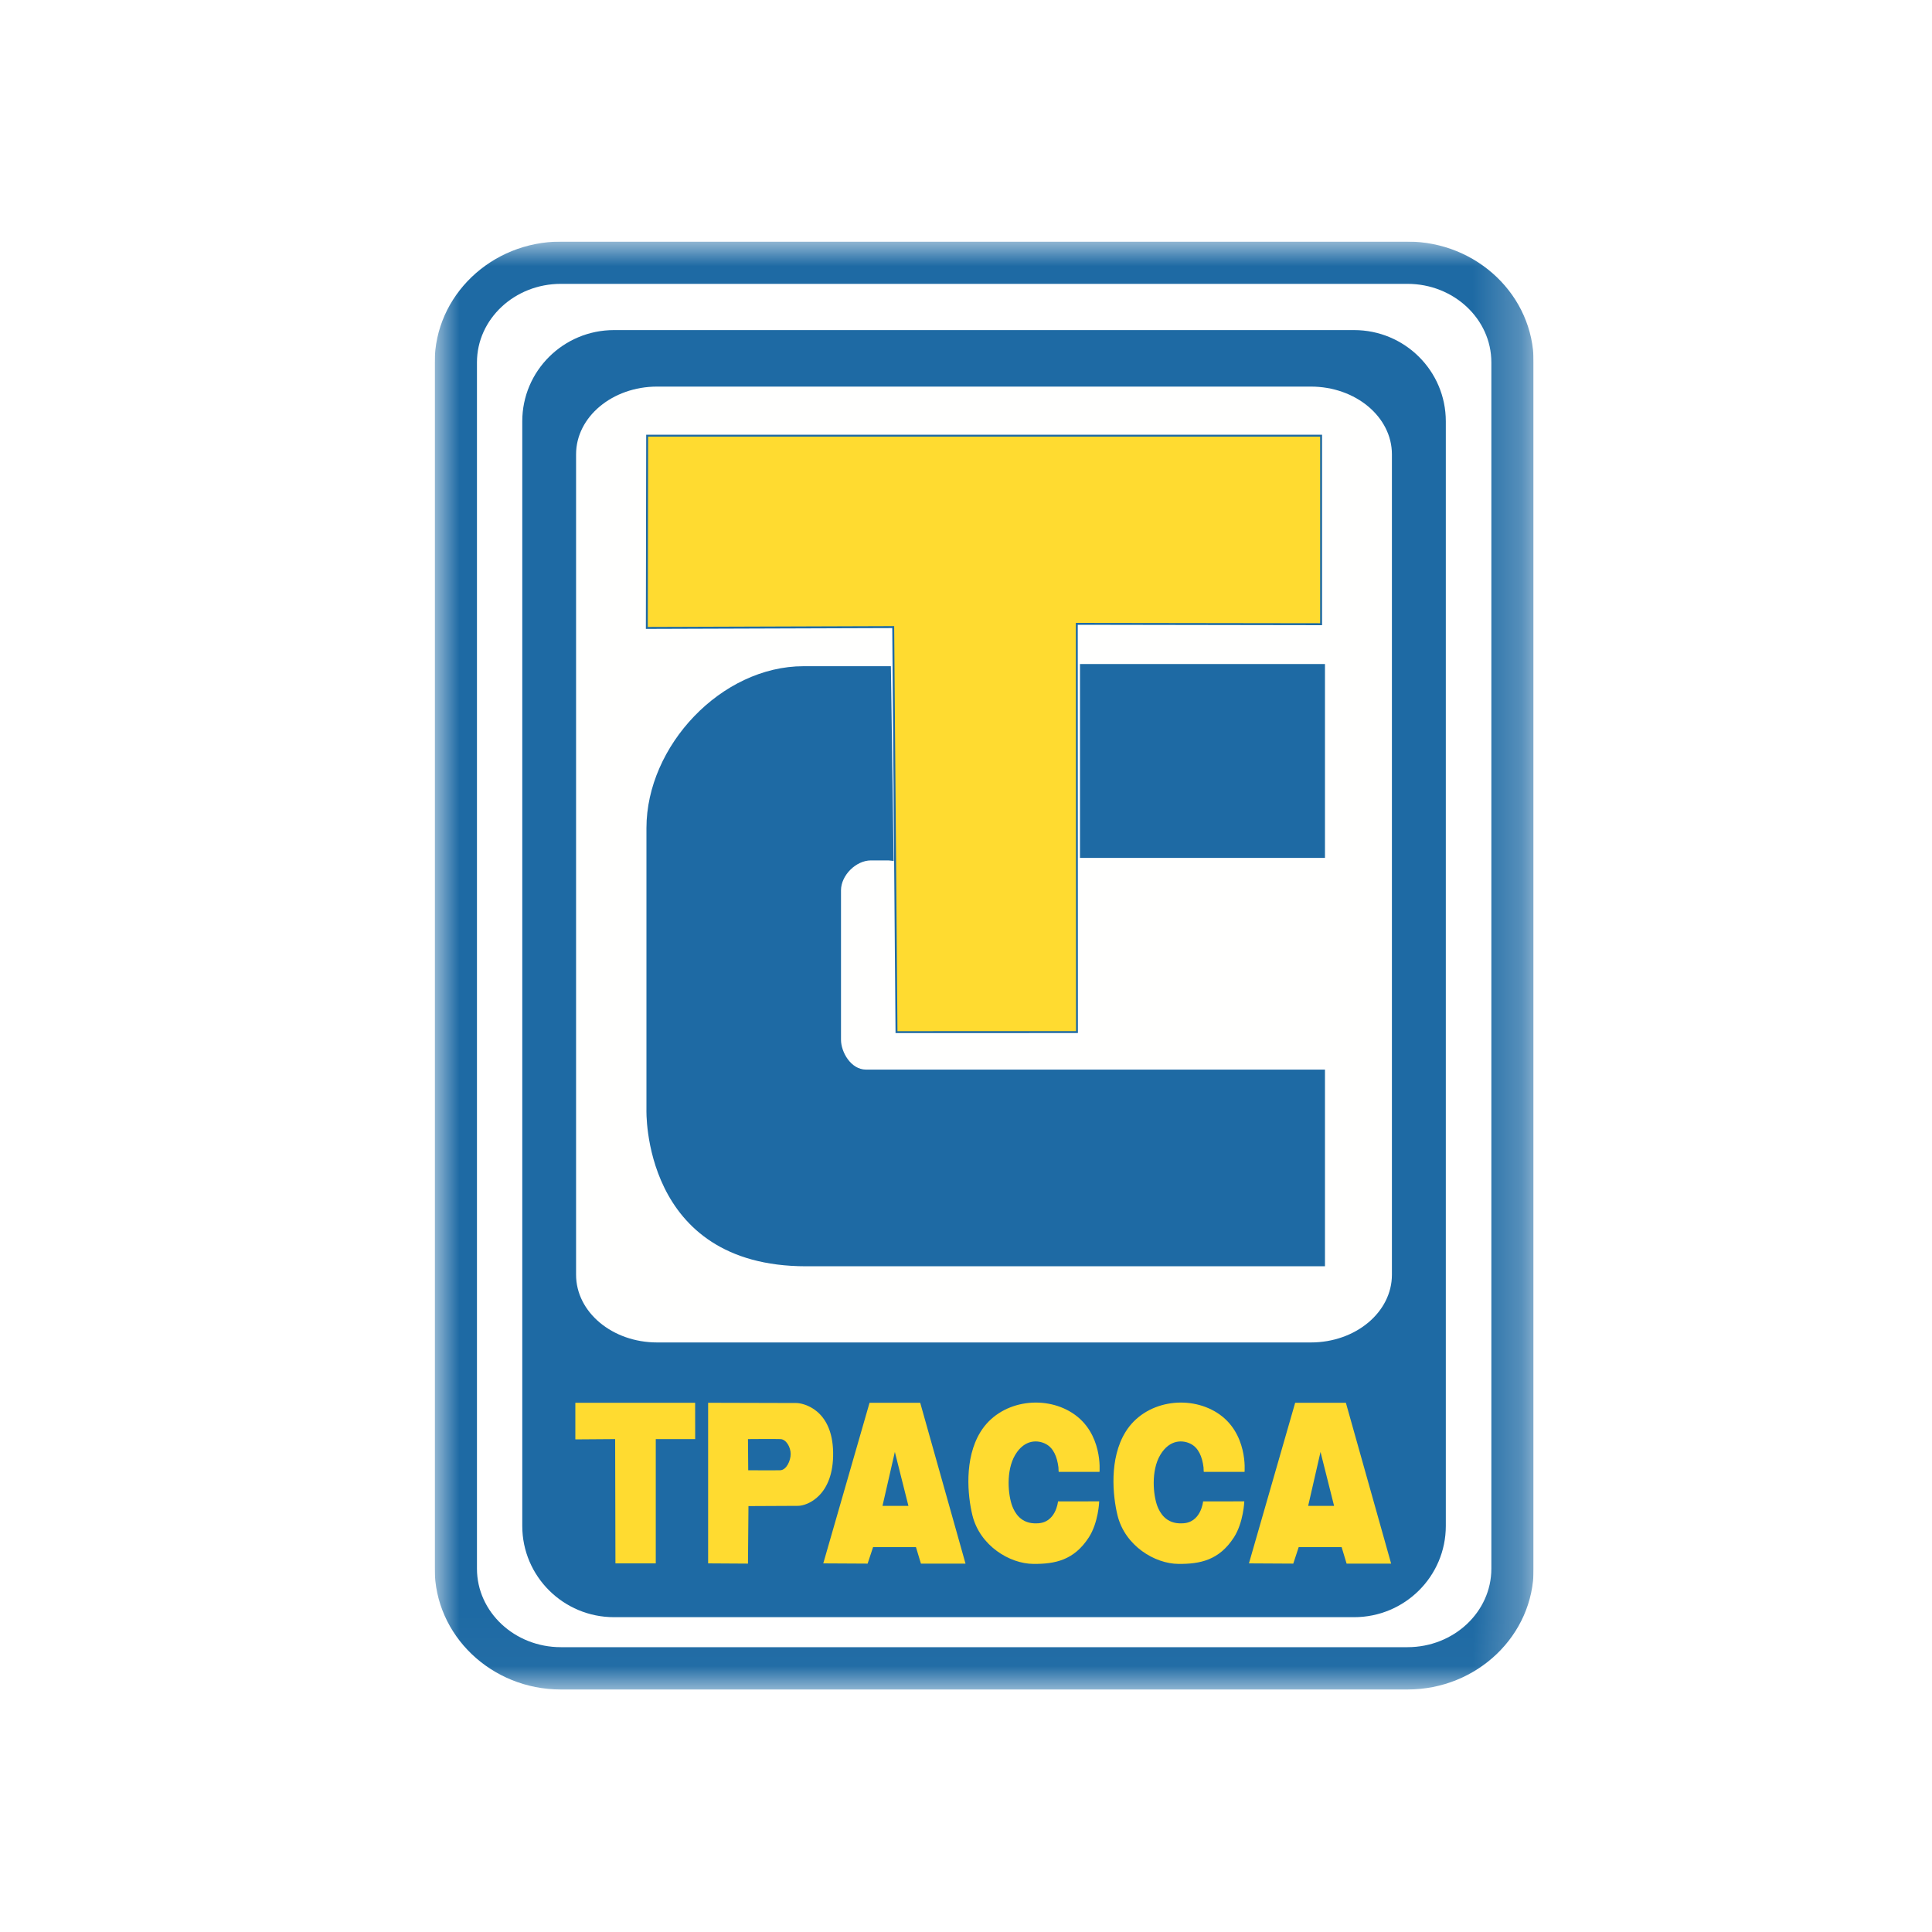
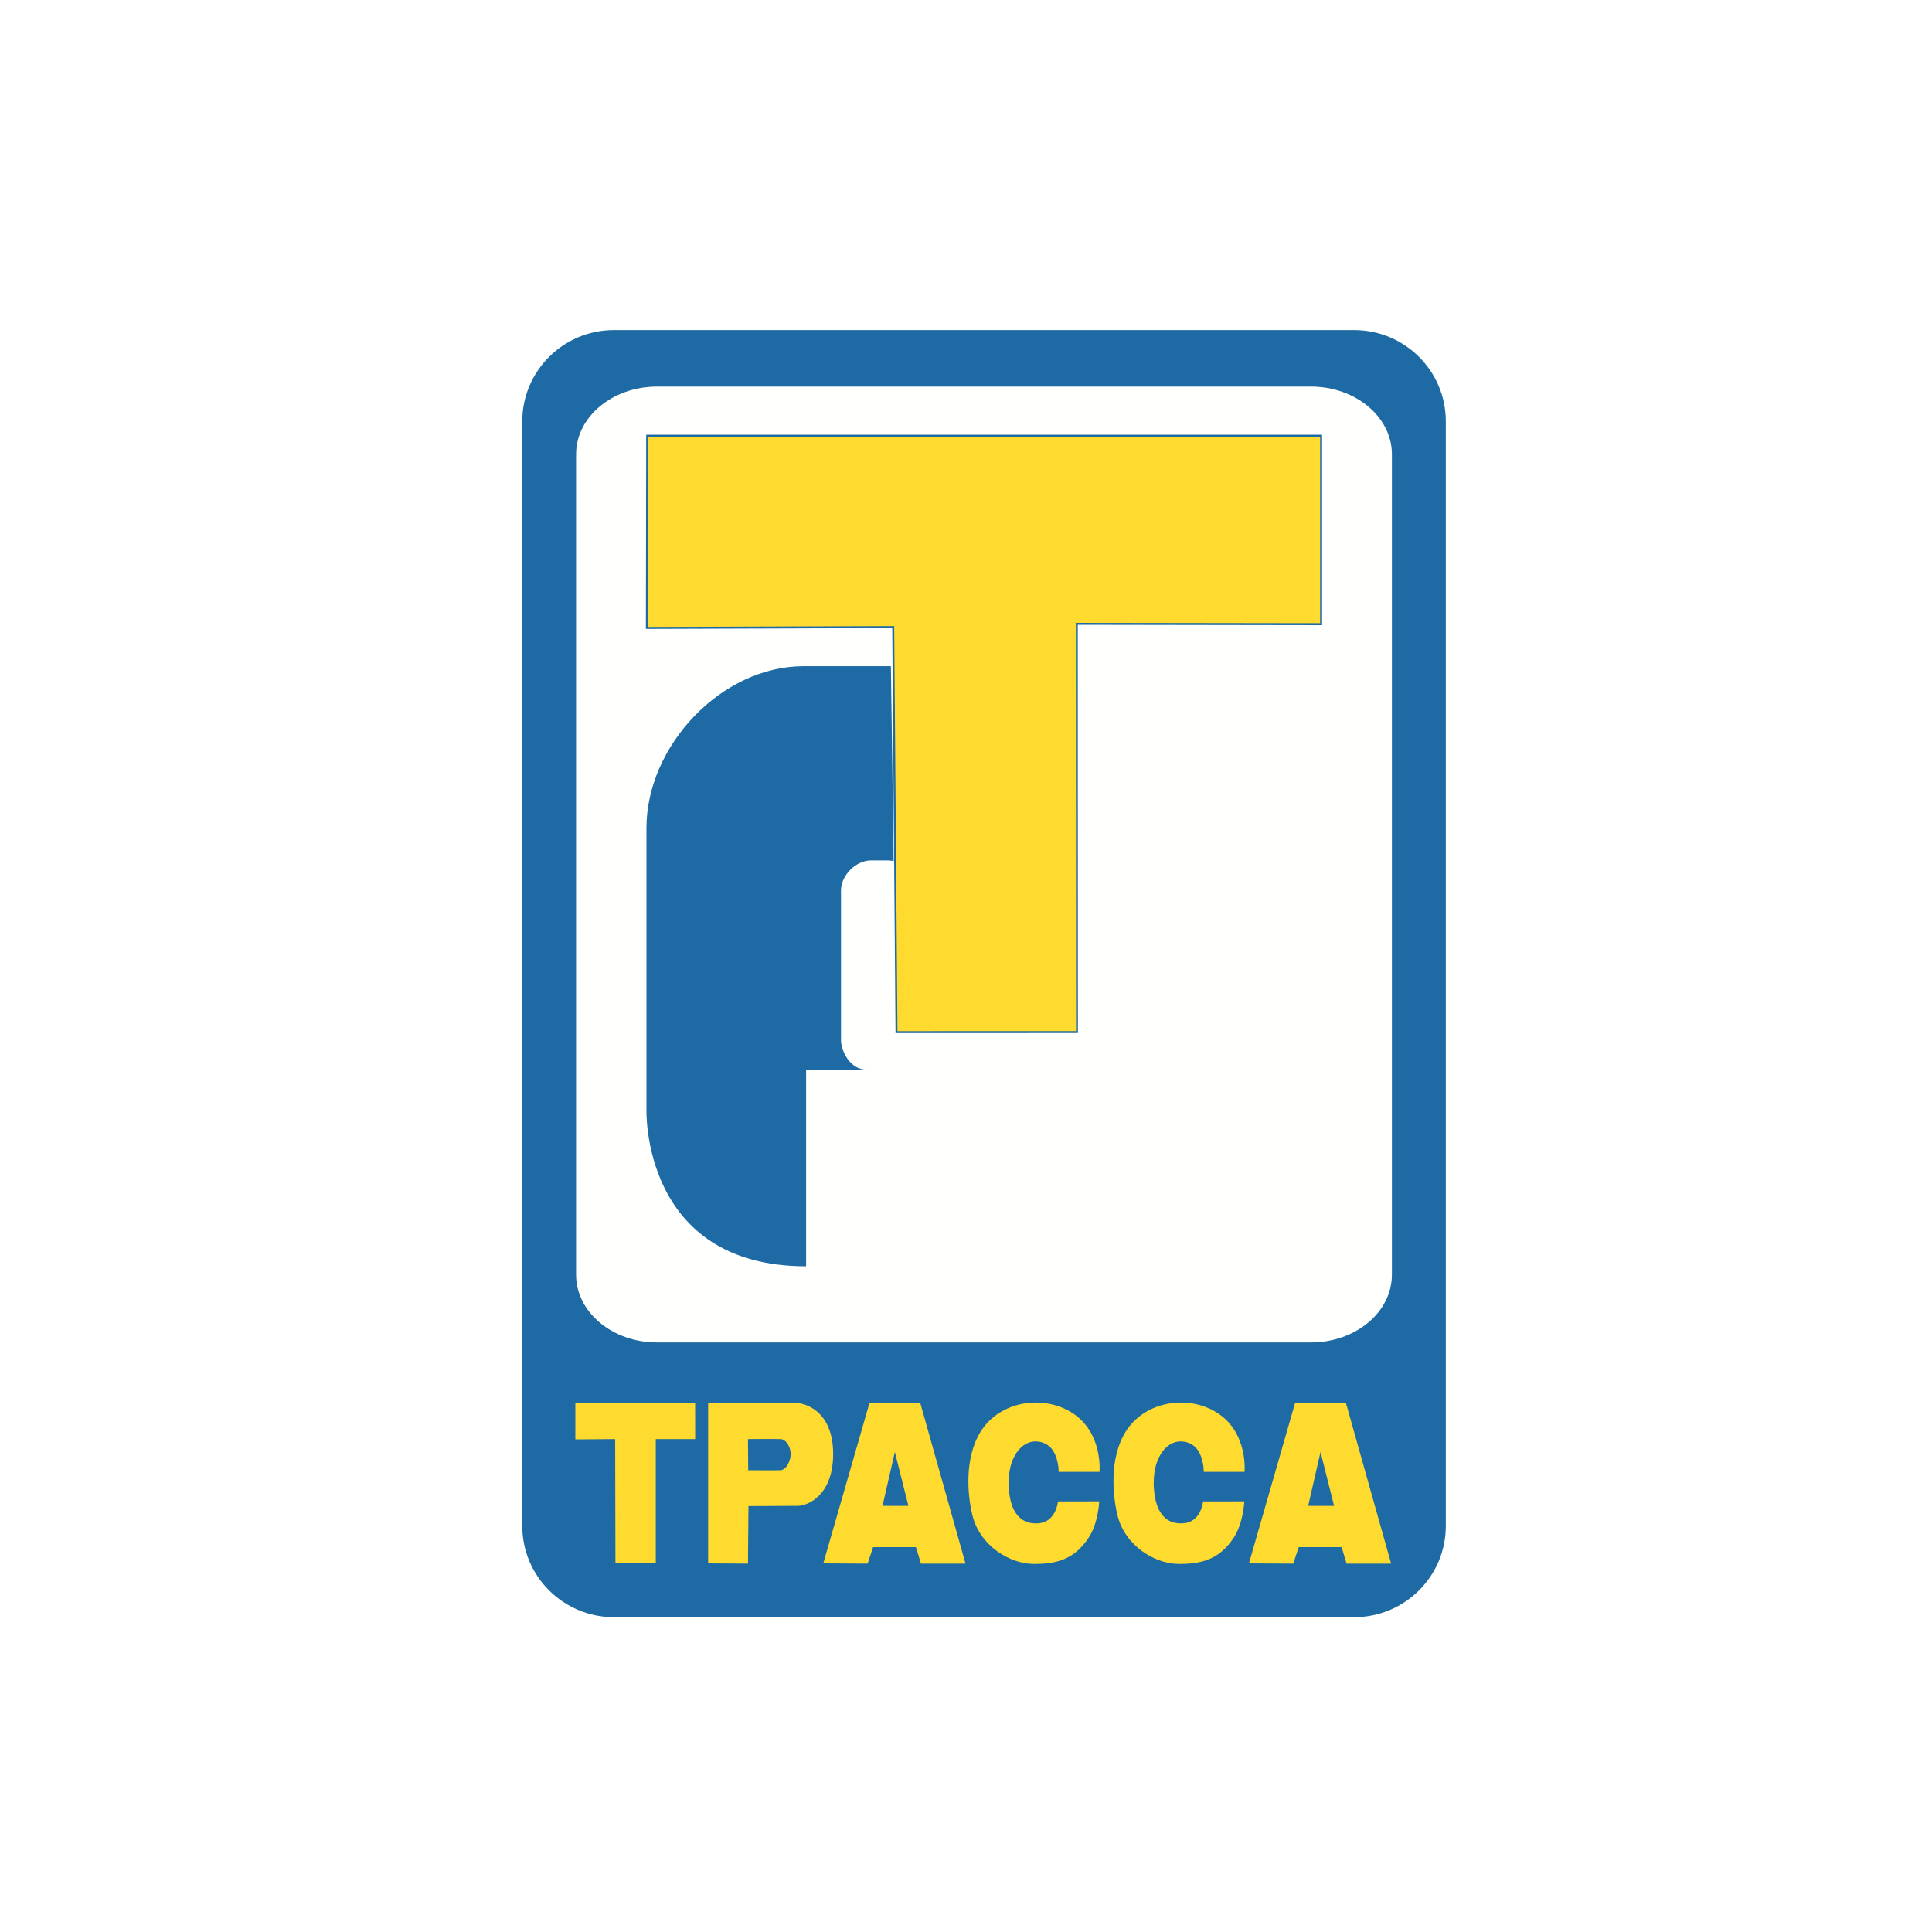
<svg xmlns="http://www.w3.org/2000/svg" width="40" height="40" viewBox="0 0 40 40" fill="none">
  <rect width="40" height="40" fill="white" />
  <g clip-path="url(#clip0_3867_104)">
    <mask id="mask0_3867_104" style="mask-type:alpha" maskUnits="userSpaceOnUse" x="9" y="5" width="23" height="30">
-       <path d="M9 5.002H31.75V34.978H9V5.002Z" fill="white" />
-     </mask>
+       </mask>
    <g mask="url(#mask0_3867_104)">
      <path fill-rule="evenodd" clip-rule="evenodd" d="M11.611 5.877C10.654 5.877 9.875 6.606 9.875 7.502V32.478C9.875 33.374 10.654 34.103 11.611 34.103H29.141C30.099 34.103 30.877 33.374 30.877 32.478V7.502C30.877 6.606 30.099 5.877 29.141 5.877H11.611ZM29.141 34.979H11.611C10.171 34.979 9 33.857 9 32.478V7.502C9 6.124 10.171 5.002 11.611 5.002H29.141C30.581 5.002 31.753 6.124 31.753 7.502V32.478C31.753 33.857 30.581 34.979 29.141 34.979Z" fill="#1E6AA4" />
    </g>
    <path fill-rule="evenodd" clip-rule="evenodd" d="M29.934 31.593C29.934 32.636 29.084 33.482 28.035 33.482H12.713C11.664 33.482 10.813 32.636 10.813 31.593V8.723C10.813 7.679 11.664 6.834 12.713 6.834H28.035C29.084 6.834 29.934 7.679 29.934 8.723V31.593Z" fill="#1E6AA4" />
    <path fill-rule="evenodd" clip-rule="evenodd" d="M28.818 26.392C28.818 27.167 28.067 27.794 27.14 27.794H13.605C12.678 27.794 11.927 27.167 11.927 26.392V9.406C11.927 8.632 12.678 8.004 13.605 8.004H27.14C28.067 8.004 28.818 8.632 28.818 9.406V26.392Z" fill="#FFFFFE" />
    <path fill-rule="evenodd" clip-rule="evenodd" d="M18.565 21.369L18.497 12.983L13.396 13L13.403 9.02H27.356V12.923L22.298 12.915L22.301 21.367L18.565 21.369Z" fill="#FFDB30" />
    <path fill-rule="evenodd" clip-rule="evenodd" d="M18.513 12.963V12.983L18.581 21.349L22.278 21.348L22.274 12.896L27.332 12.903V9.04H13.419L13.412 12.98L18.513 12.963ZM18.541 21.389L18.541 21.369L18.473 13.004L13.372 13.021L13.379 9H27.372V12.944L22.314 12.936L22.317 21.388L18.541 21.389Z" fill="#1E6AA4" />
-     <path fill-rule="evenodd" clip-rule="evenodd" d="M22.36 17.762H27.432V13.748H22.36V17.762Z" fill="#1E6AA4" />
-     <path fill-rule="evenodd" clip-rule="evenodd" d="M18.502 17.825L18.445 13.793L18.395 13.793H16.638C14.933 13.793 13.384 15.443 13.384 17.144V22.969C13.384 22.969 13.274 26.217 16.69 26.217H27.432V22.145H17.929C17.619 22.145 17.412 21.784 17.412 21.527V18.433C17.412 18.124 17.721 17.814 18.032 17.814H18.395L18.502 17.825Z" fill="#1E6AA4" />
+     <path fill-rule="evenodd" clip-rule="evenodd" d="M18.502 17.825L18.445 13.793L18.395 13.793H16.638C14.933 13.793 13.384 15.443 13.384 17.144V22.969C13.384 22.969 13.274 26.217 16.69 26.217V22.145H17.929C17.619 22.145 17.412 21.784 17.412 21.527V18.433C17.412 18.124 17.721 17.814 18.032 17.814H18.395L18.502 17.825Z" fill="#1E6AA4" />
    <path fill-rule="evenodd" clip-rule="evenodd" d="M13.577 29.795L14.393 29.795L14.392 29.043H11.912V29.801L12.736 29.795L12.742 32.368H13.577V29.795Z" fill="#FFDB30" />
    <path fill-rule="evenodd" clip-rule="evenodd" d="M16.487 29.048C16.624 29.048 17.234 29.175 17.249 30.069C17.264 30.962 16.717 31.177 16.521 31.177C16.326 31.177 15.496 31.182 15.496 31.182L15.486 32.373L14.661 32.368V29.043C14.661 29.043 16.351 29.048 16.487 29.048ZM15.486 29.795L15.491 30.44C15.491 30.44 16.028 30.444 16.155 30.44C16.282 30.434 16.37 30.244 16.37 30.103C16.37 29.961 16.277 29.8 16.16 29.795C16.043 29.79 15.486 29.795 15.486 29.795Z" fill="#FFDB30" />
    <path fill-rule="evenodd" clip-rule="evenodd" d="M21.956 30.474L22.764 30.474C22.764 30.474 22.841 29.664 22.199 29.253C21.598 28.867 20.693 29.005 20.299 29.648C19.958 30.202 20.034 30.97 20.133 31.374C20.289 32.004 20.904 32.376 21.396 32.379C21.845 32.382 22.235 32.303 22.541 31.833C22.743 31.523 22.758 31.084 22.758 31.084L21.905 31.085C21.905 31.085 21.864 31.539 21.464 31.539C21.129 31.553 21.007 31.308 20.959 31.186C20.872 30.96 20.822 30.451 21.019 30.121C21.216 29.79 21.496 29.813 21.652 29.896C21.809 29.978 21.886 30.157 21.914 30.382C21.914 30.428 21.919 30.474 21.919 30.474H21.956Z" fill="#FFDB30" />
    <path fill-rule="evenodd" clip-rule="evenodd" d="M17.045 32.368L18.003 29.043H19.052L19.99 32.373H19.067L18.964 32.032H18.076L17.963 32.373L17.045 32.368ZM18.527 30.061L18.271 31.178H18.808L18.527 30.061Z" fill="#FFDB30" />
    <path fill-rule="evenodd" clip-rule="evenodd" d="M24.959 30.474L25.767 30.474C25.767 30.474 25.844 29.664 25.203 29.253C24.601 28.867 23.697 29.005 23.302 29.648C22.961 30.202 23.038 30.97 23.137 31.374C23.292 32.004 23.908 32.376 24.399 32.379C24.849 32.382 25.239 32.303 25.545 31.833C25.746 31.523 25.762 31.084 25.762 31.084L24.909 31.085C24.909 31.085 24.867 31.539 24.468 31.539C24.133 31.553 24.011 31.308 23.963 31.186C23.876 30.96 23.826 30.451 24.023 30.121C24.221 29.79 24.5 29.813 24.657 29.896C24.812 29.978 24.891 30.157 24.918 30.382C24.918 30.428 24.923 30.474 24.923 30.474H24.959Z" fill="#FFDB30" />
    <path fill-rule="evenodd" clip-rule="evenodd" d="M25.858 32.368L26.815 29.043H27.865L28.802 32.373H27.88L27.777 32.032H26.888L26.776 32.373L25.858 32.368ZM27.34 30.061L27.084 31.178H27.621L27.34 30.061Z" fill="#FFDB30" />
  </g>
  <defs>
    <clipPath id="clip0_3867_104">
      <rect width="22.75" height="30.333" fill="white" transform="translate(9 5)" />
    </clipPath>
  </defs>
</svg>